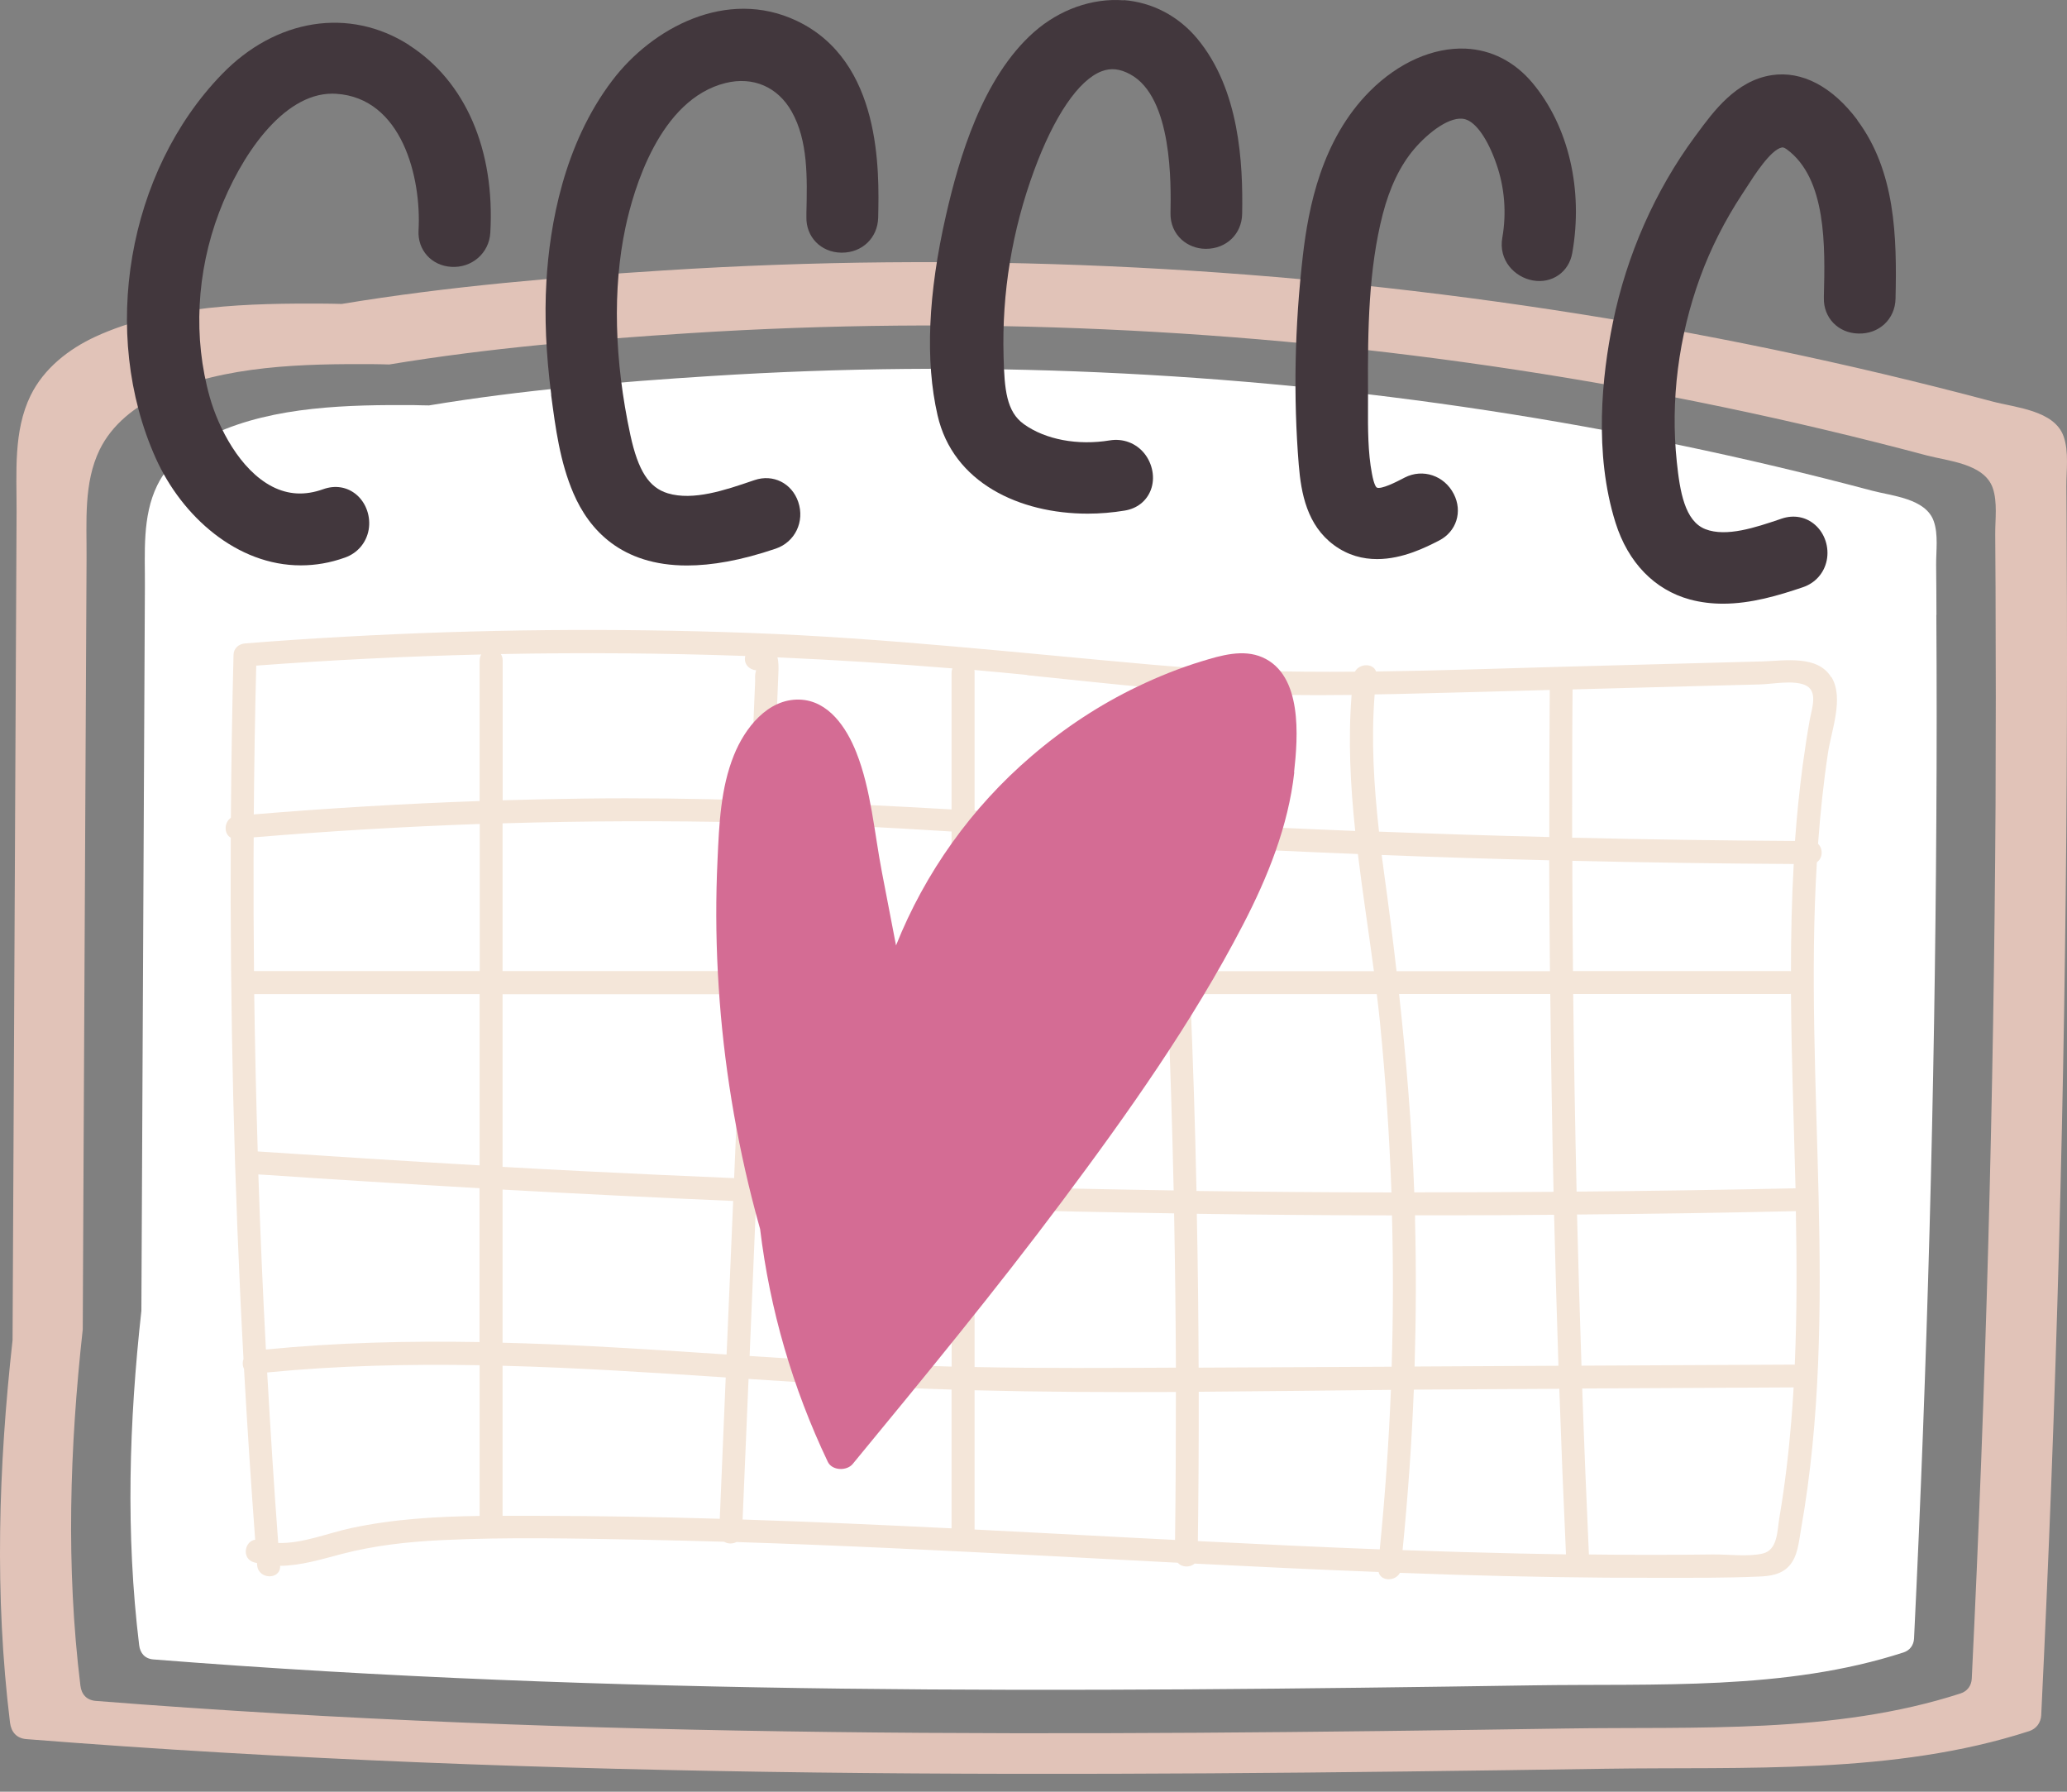
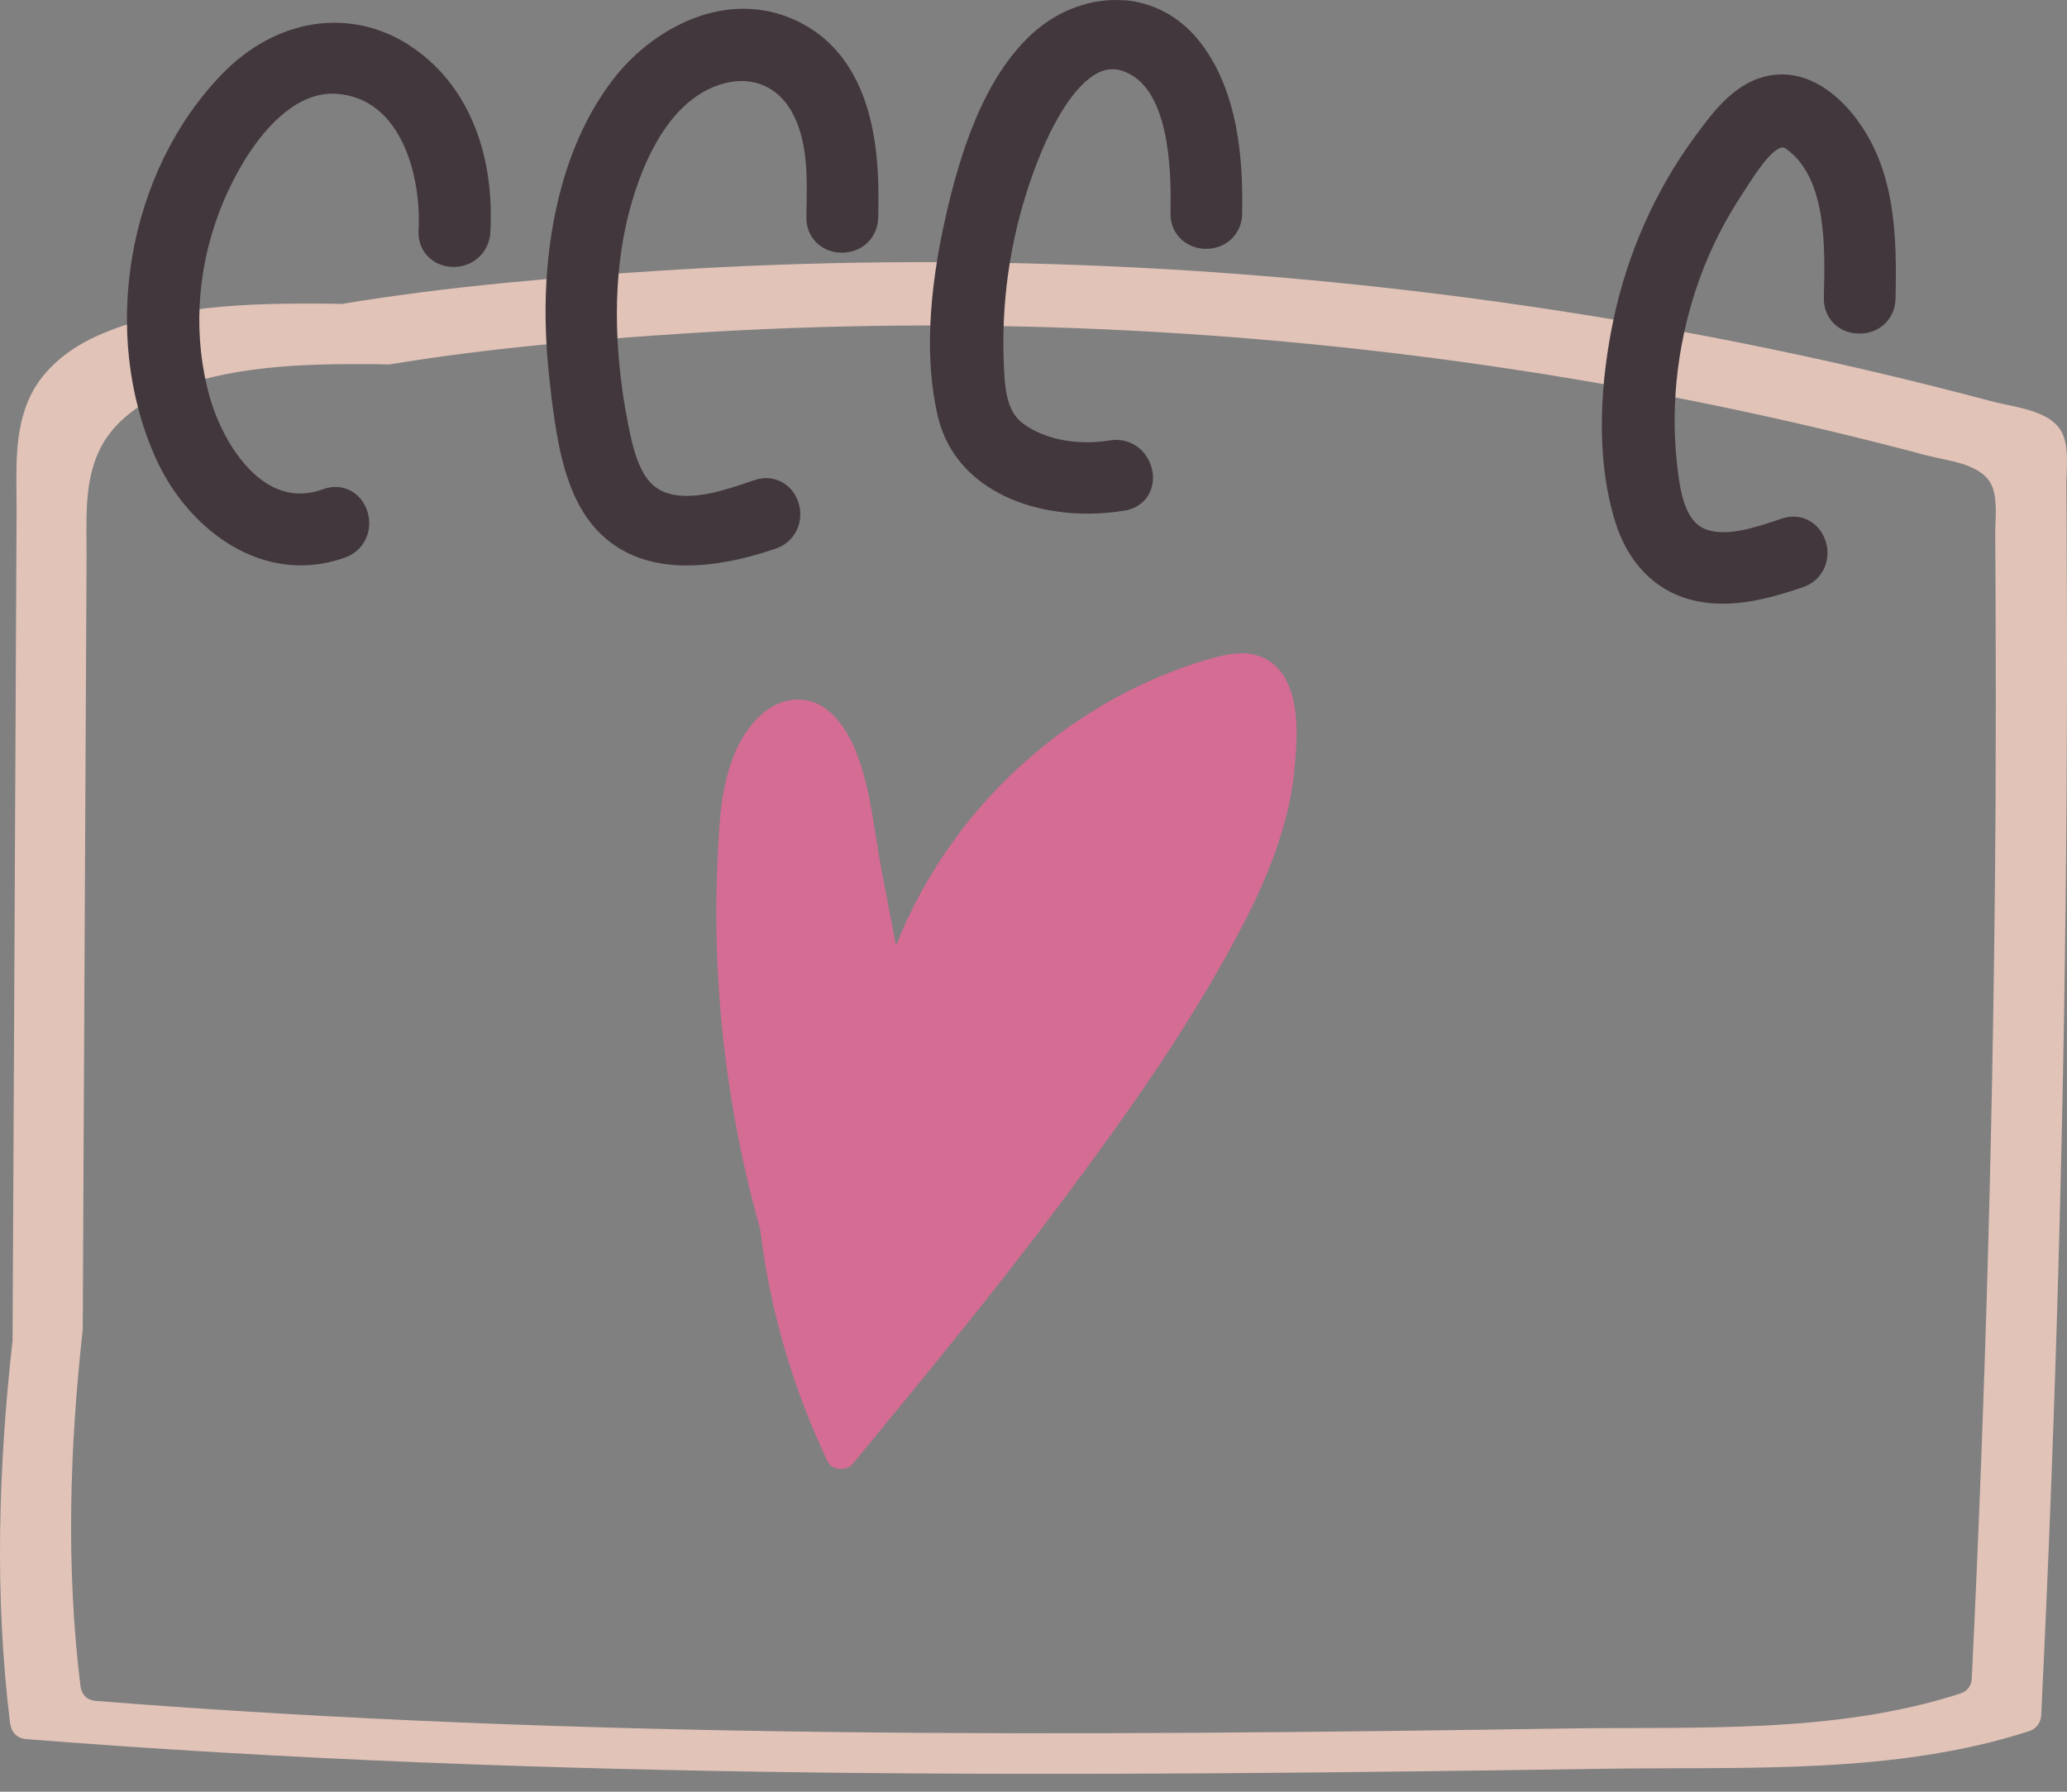
<svg xmlns="http://www.w3.org/2000/svg" width="90" height="78" viewBox="0 0 90 78" fill="none">
  <rect x="0" y="0" width="90" height="78" fill="#808080" stroke="none" />
-   <path d="M84.316 26.77C84.316 26.045 84.307 25.314 84.302 24.588C84.297 23.983 84.404 23.262 84.196 22.684C83.844 21.69 82.356 21.588 81.496 21.357C75.976 19.887 70.373 18.722 64.724 17.862C53.564 16.166 42.233 15.652 30.968 16.369C26.876 16.628 22.743 16.975 18.68 17.649C18.467 17.649 18.255 17.64 18.037 17.636C15.194 17.617 11.954 17.677 9.318 18.889C8.292 19.36 7.349 20.1 6.845 21.131C6.184 22.485 6.318 24.075 6.309 25.536C6.277 32.489 6.24 39.442 6.207 46.395C6.189 49.95 6.17 53.509 6.156 57.064C5.62 61.9 5.468 66.763 6.059 71.617C6.101 71.973 6.314 72.214 6.683 72.241C26.659 73.823 46.718 73.674 66.74 73.369C72.088 73.286 77.728 73.61 82.883 71.936C83.156 71.849 83.326 71.617 83.34 71.331C83.918 59.445 84.242 47.55 84.311 35.651C84.33 32.688 84.33 29.729 84.311 26.766L84.316 26.77Z" fill="white" />
  <path d="M89.986 23.675C89.986 22.843 89.977 22.01 89.972 21.178C89.968 20.489 90.088 19.662 89.852 18.996C89.45 17.859 87.749 17.744 86.759 17.48C80.44 15.797 74.032 14.461 67.565 13.481C54.797 11.54 41.825 10.952 28.936 11.771C24.258 12.067 19.524 12.464 14.878 13.232C14.633 13.227 14.388 13.218 14.143 13.218C10.888 13.199 7.181 13.268 4.167 14.651C2.992 15.192 1.911 16.038 1.333 17.216C0.575 18.765 0.727 20.587 0.722 22.26C0.685 30.216 0.644 38.172 0.607 46.128C0.588 50.201 0.565 54.269 0.547 58.342C-0.068 63.876 -0.244 69.441 0.436 74.993C0.487 75.405 0.727 75.678 1.152 75.71C24.013 77.518 46.965 77.347 69.876 77C75.997 76.907 82.451 77.273 88.35 75.363C88.664 75.262 88.858 74.998 88.877 74.675C89.538 61.074 89.912 47.459 89.986 33.845C90.005 30.456 90.005 27.068 89.986 23.679V23.675ZM86.889 35.056C86.815 47.737 86.468 60.413 85.853 73.08C85.839 73.385 85.654 73.63 85.363 73.722C79.871 75.502 73.861 75.16 68.161 75.248C46.827 75.571 25.455 75.729 4.167 74.046C3.769 74.013 3.547 73.759 3.501 73.38C2.867 68.212 3.034 63.025 3.603 57.875C3.621 54.084 3.639 50.293 3.658 46.503C3.695 39.092 3.732 31.686 3.769 24.276C3.778 22.718 3.635 21.021 4.338 19.579C4.874 18.479 5.882 17.693 6.973 17.189C9.779 15.899 13.232 15.834 16.265 15.853C16.491 15.853 16.718 15.862 16.949 15.867C21.276 15.15 25.681 14.78 30.041 14.503C42.047 13.74 54.122 14.29 66.012 16.098C72.031 17.013 78.004 18.257 83.884 19.824C84.804 20.069 86.385 20.175 86.764 21.234C86.981 21.853 86.87 22.621 86.875 23.263C86.879 24.04 86.884 24.812 86.889 25.588C86.903 28.746 86.903 31.899 86.889 35.056Z" fill="#E1C3B8" />
-   <path d="M79.733 29.481C79.141 28.506 77.699 28.765 76.756 28.793C73.82 28.871 70.889 28.95 67.954 29.028C65.277 29.102 62.596 29.199 59.915 29.232C59.794 28.866 59.193 28.871 58.995 29.241C56.078 29.264 53.165 29.204 50.257 28.945C44.382 28.427 38.543 27.771 32.649 27.554C26.764 27.336 20.865 27.392 14.985 27.72C13.547 27.799 12.104 27.896 10.667 28.011C10.394 28.034 10.172 28.224 10.168 28.511C10.107 30.873 10.07 33.235 10.052 35.602C9.751 35.81 9.747 36.305 10.047 36.467C10.01 44.034 10.191 51.602 10.602 59.16C10.551 59.308 10.56 59.47 10.625 59.595C10.764 62.073 10.926 64.551 11.111 67.029C10.648 67.089 10.51 67.852 11.055 68.013C11.101 68.027 11.143 68.036 11.189 68.046C11.189 68.078 11.194 68.11 11.198 68.143C11.249 68.772 12.225 68.785 12.197 68.166C13.103 68.157 13.991 67.884 14.887 67.648C16.311 67.278 17.767 67.117 19.238 67.047C22.132 66.908 25.044 66.978 27.938 67.029C29.135 67.052 30.333 67.084 31.53 67.117C31.683 67.214 31.9 67.218 32.066 67.13C36.592 67.274 41.118 67.5 45.644 67.736C47.525 67.833 49.402 67.935 51.284 68.032C51.459 68.235 51.811 68.249 52.014 68.069C54.681 68.203 57.353 68.332 60.026 68.434C60.113 68.845 60.751 68.855 60.955 68.471C61.75 68.499 62.545 68.526 63.34 68.554C66.271 68.642 69.202 68.693 72.128 68.688C73.612 68.688 75.105 68.698 76.585 68.633C77.061 68.614 77.537 68.554 77.884 68.189C78.286 67.768 78.323 67.107 78.42 66.566C80.121 56.96 78.526 47.196 79.109 37.535C79.368 37.364 79.386 36.943 79.16 36.735C79.257 35.413 79.395 34.086 79.594 32.768C79.738 31.811 80.297 30.387 79.747 29.481H79.733ZM59.855 30.23C60.488 30.221 61.121 30.207 61.755 30.189C63.664 30.142 65.573 30.092 67.478 30.036C67.464 32.172 67.454 34.303 67.459 36.439C64.986 36.379 62.513 36.3 60.044 36.203C59.822 34.215 59.697 32.223 59.855 30.226V30.23ZM42.435 51.639V43.272H50.831C50.951 46.119 51.039 48.972 51.103 51.824C48.214 51.778 45.325 51.718 42.435 51.639ZM51.122 52.822C51.163 55.018 51.191 57.219 51.2 59.415C51.2 59.456 51.2 59.498 51.2 59.539C48.279 59.553 45.357 59.572 42.435 59.512V52.638C45.329 52.716 48.228 52.776 51.122 52.822ZM50.784 42.273H42.435V36.254C45.052 36.42 47.664 36.605 50.28 36.749C50.359 36.749 50.433 36.758 50.512 36.763C50.618 38.598 50.71 40.433 50.789 42.268L50.784 42.273ZM20.883 65.993C19.011 66.021 17.134 66.127 15.303 66.52C14.263 66.742 13.186 67.2 12.114 67.172C11.929 64.699 11.772 62.225 11.633 59.748C14.716 59.447 17.8 59.378 20.883 59.433V65.998V65.993ZM20.883 58.425C17.777 58.37 14.675 58.444 11.578 58.749C11.443 56.211 11.332 53.668 11.249 51.126C14.457 51.343 17.671 51.542 20.879 51.727V58.425H20.883ZM20.883 50.733C17.661 50.548 14.439 50.34 11.222 50.127C11.152 47.844 11.101 45.56 11.069 43.276H20.883V50.733ZM20.883 42.273H11.06C11.041 40.618 11.037 38.968 11.041 37.313C11.041 37.026 11.041 36.739 11.046 36.453C14.319 36.18 17.601 35.986 20.888 35.87V42.273H20.883ZM20.883 28.742V34.872C17.601 34.987 14.323 35.181 11.05 35.454C11.069 33.295 11.101 31.136 11.157 28.977C14.416 28.733 17.684 28.571 20.953 28.492C20.911 28.561 20.888 28.645 20.888 28.742H20.883ZM32.45 28.557C32.362 28.917 32.639 29.158 32.921 29.181C32.912 29.213 32.903 29.246 32.894 29.292C32.866 29.403 32.884 29.551 32.88 29.666C32.866 29.958 32.857 30.249 32.843 30.54L32.76 32.537C32.727 33.304 32.695 34.072 32.663 34.839C30.249 34.765 27.836 34.733 25.419 34.765C24.24 34.779 23.061 34.807 21.887 34.839V28.746C21.887 28.635 21.854 28.548 21.808 28.474C25.358 28.404 28.909 28.432 32.455 28.557H32.45ZM32.616 35.806L32.602 36.152C32.515 38.191 32.431 40.234 32.344 42.273H21.882V35.843C25.46 35.736 29.038 35.722 32.616 35.806ZM31.336 66.118C28.71 66.039 26.089 65.993 23.463 65.989C22.936 65.989 22.409 65.989 21.882 65.989V59.456C25.123 59.539 28.359 59.752 31.599 59.965C31.511 62.017 31.428 64.07 31.34 66.118H31.336ZM31.664 58.361C31.655 58.564 31.645 58.763 31.636 58.966C29.685 58.837 27.735 58.707 25.784 58.606C24.485 58.536 23.181 58.486 21.882 58.453V51.787C25.229 51.972 28.576 52.138 31.923 52.282C31.835 54.311 31.752 56.336 31.664 58.365V58.361ZM32.293 43.517C32.182 46.105 32.075 48.694 31.965 51.288C29.82 51.2 27.674 51.098 25.525 50.992C24.309 50.932 23.093 50.867 21.882 50.798V43.281H32.302L32.293 43.521V43.517ZM41.432 66.534C38.4 66.386 35.367 66.247 32.334 66.15C32.422 64.112 32.505 62.073 32.593 60.03C34.147 60.131 35.695 60.233 37.244 60.316C38.64 60.395 40.036 60.45 41.432 60.492V66.529V66.534ZM41.432 59.493C40.614 59.47 39.791 59.443 38.973 59.406C36.86 59.308 34.748 59.17 32.639 59.031C32.732 56.794 32.829 54.561 32.921 52.323C34.276 52.379 35.626 52.429 36.98 52.476C38.464 52.527 39.948 52.573 41.437 52.614V59.489L41.432 59.493ZM41.432 51.616C38.608 51.533 35.783 51.44 32.963 51.325C33.079 48.643 33.19 45.957 33.305 43.276H41.437V51.616H41.432ZM41.432 42.278H33.342C33.435 40.128 33.522 37.983 33.615 35.833C34.771 35.866 35.922 35.907 37.077 35.958C38.529 36.023 39.981 36.106 41.432 36.199V42.278ZM41.432 29.292V35.237C38.839 35.089 36.25 34.959 33.657 34.872C33.67 34.511 33.689 34.151 33.703 33.785C33.767 32.288 33.837 30.79 33.892 29.297C33.901 29.075 33.906 28.834 33.851 28.617C36.393 28.728 38.931 28.89 41.469 29.098C41.446 29.153 41.432 29.218 41.432 29.292ZM44.724 29.394C46.564 29.578 48.399 29.787 50.239 29.948C50.142 30.027 50.082 30.152 50.096 30.318C50.225 32.13 50.345 33.943 50.452 35.759C47.779 35.611 45.107 35.445 42.435 35.288V29.283C42.435 29.241 42.435 29.204 42.426 29.167C43.194 29.236 43.961 29.306 44.728 29.384L44.724 29.394ZM51.163 67.038C50.475 67.001 49.781 66.964 49.092 66.932C46.873 66.816 44.654 66.696 42.435 66.585V60.524C45.357 60.598 48.279 60.612 51.2 60.598C51.2 62.748 51.191 64.893 51.163 67.043V67.038ZM51.094 30.323C51.085 30.193 51.034 30.092 50.965 30.013C51.714 30.073 52.462 30.124 53.211 30.166C55.088 30.263 56.97 30.276 58.851 30.253C58.694 32.227 58.8 34.201 59.008 36.175C56.674 36.083 54.344 35.972 52.014 35.852C51.829 35.843 51.64 35.829 51.455 35.819C51.348 33.989 51.228 32.153 51.099 30.323H51.094ZM51.607 38.612C51.575 38.015 51.542 37.419 51.51 36.823C54.048 36.961 56.586 37.077 59.124 37.178C59.332 38.88 59.596 40.581 59.822 42.278H51.788C51.732 41.057 51.677 39.832 51.612 38.612H51.607ZM51.825 43.276H59.947C59.998 43.688 60.044 44.094 60.086 44.506C60.331 46.97 60.497 49.438 60.585 51.912C57.756 51.907 54.926 51.884 52.097 51.847C52.037 48.99 51.945 46.133 51.825 43.281V43.276ZM60.076 67.449C57.437 67.348 54.797 67.223 52.157 67.089C52.185 64.921 52.199 62.757 52.194 60.589C54.987 60.57 57.774 60.533 60.562 60.506C60.469 62.822 60.307 65.138 60.076 67.449ZM60.599 59.498C57.797 59.512 54.996 59.526 52.19 59.539C52.181 57.307 52.157 55.074 52.111 52.841C54.945 52.883 57.779 52.906 60.608 52.91C60.668 55.106 60.663 57.302 60.594 59.498H60.599ZM60.807 42.273C60.645 40.863 60.465 39.453 60.27 38.048C60.234 37.77 60.197 37.498 60.16 37.22C61.329 37.266 62.499 37.308 63.668 37.345C64.93 37.387 66.192 37.419 67.454 37.451C67.459 39.06 67.468 40.669 67.487 42.278H60.802L60.807 42.273ZM77.976 42.278C77.976 42.278 77.944 42.273 77.93 42.273H68.49C68.476 40.872 68.467 39.471 68.462 38.075C68.462 37.877 68.462 37.673 68.462 37.474C71.675 37.548 74.888 37.595 78.101 37.613C78.013 39.166 77.981 40.724 77.981 42.278H77.976ZM78.175 51.731C74.999 51.801 71.823 51.847 68.647 51.875C68.582 49.009 68.532 46.138 68.499 43.272H77.93C77.93 43.272 77.962 43.272 77.981 43.267C77.986 44.016 77.999 44.76 78.013 45.509C78.055 47.585 78.129 49.656 78.18 51.731H78.175ZM60.918 43.272H67.501C67.533 46.142 67.579 49.013 67.644 51.884C65.624 51.898 63.604 51.907 61.579 51.907C61.472 49.013 61.232 46.142 60.918 43.272ZM61.616 53.077C61.616 53.021 61.616 52.961 61.611 52.906C62.198 52.906 62.79 52.906 63.377 52.906C64.806 52.906 66.234 52.896 67.667 52.883C67.723 55.074 67.783 57.265 67.857 59.456C65.767 59.466 63.682 59.475 61.593 59.489C61.657 57.353 61.667 55.212 61.611 53.077H61.616ZM61.07 67.482C61.301 65.156 61.468 62.826 61.56 60.496C62.235 60.492 62.915 60.487 63.59 60.483C65.023 60.473 66.461 60.469 67.894 60.459C67.977 62.863 68.074 65.267 68.185 67.667C67.51 67.657 66.84 67.644 66.165 67.63C64.468 67.593 62.767 67.542 61.07 67.482ZM77.995 61.87C77.879 63.275 77.713 64.676 77.477 66.067C77.38 66.64 77.408 67.472 76.756 67.63C76.104 67.782 75.258 67.662 74.583 67.671C72.785 67.694 70.982 67.694 69.183 67.671C69.073 65.263 68.975 62.854 68.892 60.446C71.962 60.432 75.027 60.413 78.097 60.399C78.069 60.889 78.036 61.375 77.995 61.86V61.87ZM78.147 59.406L68.86 59.452C68.786 57.26 68.721 55.069 68.666 52.873C71.842 52.846 75.018 52.799 78.194 52.725C78.235 54.954 78.244 57.177 78.147 59.401V59.406ZM78.799 31.335C78.679 32.001 78.582 32.667 78.489 33.337C78.346 34.423 78.235 35.514 78.157 36.61C74.921 36.591 71.684 36.545 68.453 36.467C68.453 34.317 68.453 32.163 68.472 30.013C69.04 29.999 69.609 29.981 70.173 29.967C71.62 29.93 73.067 29.888 74.514 29.851L76.622 29.796C77.181 29.782 78.036 29.602 78.573 29.814C79.188 30.055 78.887 30.845 78.799 31.34V31.335Z" fill="#F4E6D9" />
  <path d="M56.346 33.618C56.517 32.074 56.72 29.384 54.968 28.616C54.127 28.246 53.16 28.533 52.328 28.787C51.371 29.078 50.442 29.453 49.541 29.883C47.862 30.687 46.314 31.713 44.904 32.925C42.306 35.148 40.276 37.991 39.014 41.158C38.811 40.095 38.603 39.027 38.399 37.964C38.071 36.262 37.928 34.372 37.285 32.754C36.865 31.69 36.079 30.488 34.803 30.456C33.416 30.419 32.422 31.713 31.955 32.878C31.377 34.312 31.312 35.888 31.243 37.413C31.165 39.059 31.169 40.705 31.257 42.351C31.428 45.651 31.927 48.934 32.732 52.138C32.847 52.595 32.968 53.053 33.097 53.506C33.518 57.001 34.507 60.413 36.042 63.635C36.227 64.028 36.869 64.046 37.128 63.732C40.23 59.964 43.332 56.196 46.254 52.285C49.111 48.462 51.921 44.5 54.122 40.257C55.199 38.185 56.096 35.953 56.355 33.618H56.346Z" fill="#D46C94" />
  <path d="M17.812 1.96C15.214 0.3 12.011 0.799 9.653 3.24C5.548 7.484 4.341 14.511 6.782 19.948C7.924 22.49 10.323 24.617 13.102 24.612C13.73 24.612 14.373 24.506 15.029 24.27C15.57 24.076 15.949 23.627 16.051 23.068C16.153 22.499 15.945 21.898 15.524 21.538C15.122 21.196 14.595 21.108 14.072 21.297C13.282 21.579 12.556 21.542 11.853 21.182C10.453 20.461 9.514 18.635 9.135 17.294C8.405 14.71 8.553 11.848 9.542 9.241C10.457 6.832 12.288 4.077 14.47 4.077C14.521 4.077 14.576 4.077 14.627 4.082C17.503 4.257 18.353 7.734 18.224 10.031C18.177 10.887 18.788 11.566 19.652 11.617C20.549 11.672 21.298 11.016 21.349 10.133C21.557 6.513 20.262 3.536 17.808 1.964L17.812 1.96Z" fill="#42373D" />
  <path d="M34.691 0.907C31.631 -0.544 28.386 1.231 26.666 3.496C24.544 6.284 23.934 9.802 23.791 12.261C23.703 13.782 23.772 15.386 23.999 17.157V17.208C24.188 18.631 24.378 20.102 24.97 21.479C25.645 23.046 27.036 24.618 29.912 24.618C30.984 24.618 32.26 24.401 33.781 23.883C34.618 23.596 35.047 22.704 34.756 21.849C34.479 21.035 33.661 20.624 32.852 20.901L32.782 20.924C31.566 21.341 30.184 21.808 29.075 21.475C28.256 21.225 27.785 20.495 27.447 18.937C26.745 15.678 26.671 12.557 27.23 9.917C27.581 8.258 28.714 4.319 31.599 3.612C32.791 3.32 33.864 3.783 34.47 4.855C35.186 6.122 35.149 7.731 35.112 9.289V9.441C35.089 10.31 35.736 10.981 36.619 10.999C36.633 10.999 36.647 10.999 36.661 10.999C37.544 10.999 38.214 10.352 38.237 9.478C38.283 7.439 38.39 2.664 34.691 0.907Z" fill="#42373D" />
  <path d="M48.931 0.014C47.558 -0.092 46.129 0.416 45.015 1.401C42.768 3.393 41.756 6.897 41.192 9.361C40.406 12.792 40.281 15.723 40.822 18.076C41.492 21.016 44.391 22.361 47.359 22.361C47.9 22.361 48.441 22.315 48.972 22.227C49.513 22.139 49.925 21.811 50.109 21.326C50.304 20.812 50.188 20.188 49.823 19.735C49.458 19.287 48.898 19.079 48.325 19.171C46.924 19.402 45.524 19.139 44.585 18.468C43.818 17.923 43.734 16.948 43.697 15.528V15.51C43.619 12.75 44.067 10.027 45.029 7.415C45.898 5.053 46.966 3.481 47.969 3.102C48.371 2.949 48.764 2.991 49.213 3.236C51.057 4.235 50.988 8.03 50.965 9.278C50.956 9.736 51.131 10.147 51.455 10.438C51.732 10.684 52.097 10.827 52.481 10.832C52.49 10.832 52.504 10.832 52.513 10.832C53.396 10.832 54.071 10.184 54.085 9.311C54.127 7.096 53.97 3.902 52.134 1.687C51.312 0.698 50.174 0.102 48.931 0.005V0.014Z" fill="#42373D" />
-   <path d="M66.73 3.615C65.954 2.686 64.941 2.168 63.813 2.117C62.398 2.057 60.887 2.727 59.653 3.962C57.531 6.083 56.971 9.056 56.731 11.109C56.37 14.21 56.31 17.285 56.55 20.239C56.652 21.482 56.911 22.865 58.081 23.729C58.696 24.182 59.343 24.339 59.962 24.339C61.081 24.339 62.103 23.817 62.653 23.535C63.416 23.147 63.693 22.273 63.3 21.506C62.889 20.701 61.95 20.387 61.164 20.789L61.058 20.844C60.827 20.965 60.133 21.321 59.944 21.224C59.925 21.21 59.828 21.122 59.736 20.618C59.56 19.698 59.56 18.662 59.565 17.664C59.565 17.442 59.565 17.225 59.565 17.012C59.551 14.331 59.588 11.728 60.207 9.324C60.508 8.159 60.965 7.211 61.562 6.504C62.2 5.751 63.17 5.016 63.795 5.191C64.266 5.321 64.779 6.051 65.158 7.147C65.514 8.168 65.602 9.273 65.413 10.346C65.237 11.335 65.954 12.07 66.744 12.209C67.576 12.357 68.316 11.844 68.459 11.011C68.945 8.256 68.297 5.492 66.73 3.615Z" fill="#42373D" />
  <path d="M80.879 5.233C79.783 3.768 78.457 3.069 77.135 3.273C75.59 3.513 74.61 4.845 73.894 5.82L73.797 5.95C72.063 8.303 70.829 11.1 70.228 14.035C69.752 16.346 69.391 19.735 70.343 22.758C70.889 24.492 72.04 25.675 73.575 26.096C74.056 26.226 74.541 26.281 75.022 26.281C76.242 26.281 77.435 25.925 78.498 25.565C79.039 25.384 79.427 24.945 79.538 24.395C79.654 23.826 79.455 23.221 79.034 22.851C78.637 22.5 78.105 22.398 77.574 22.578L77.481 22.61C76.45 22.957 75.17 23.392 74.254 23.036C73.358 22.684 73.145 21.399 73.011 20.114C72.729 17.447 73.08 14.664 74.028 12.066C74.486 10.813 75.105 9.592 75.863 8.441C75.923 8.353 75.983 8.256 76.053 8.15C76.367 7.66 77.097 6.514 77.583 6.421C77.615 6.416 77.666 6.407 77.791 6.495C79.538 7.766 79.469 10.739 79.414 12.907V12.963C79.39 13.832 80.038 14.502 80.916 14.52C81.817 14.548 82.516 13.892 82.534 13.004C82.599 10.286 82.525 7.452 80.87 5.233H80.879Z" fill="#42373D" />
</svg>